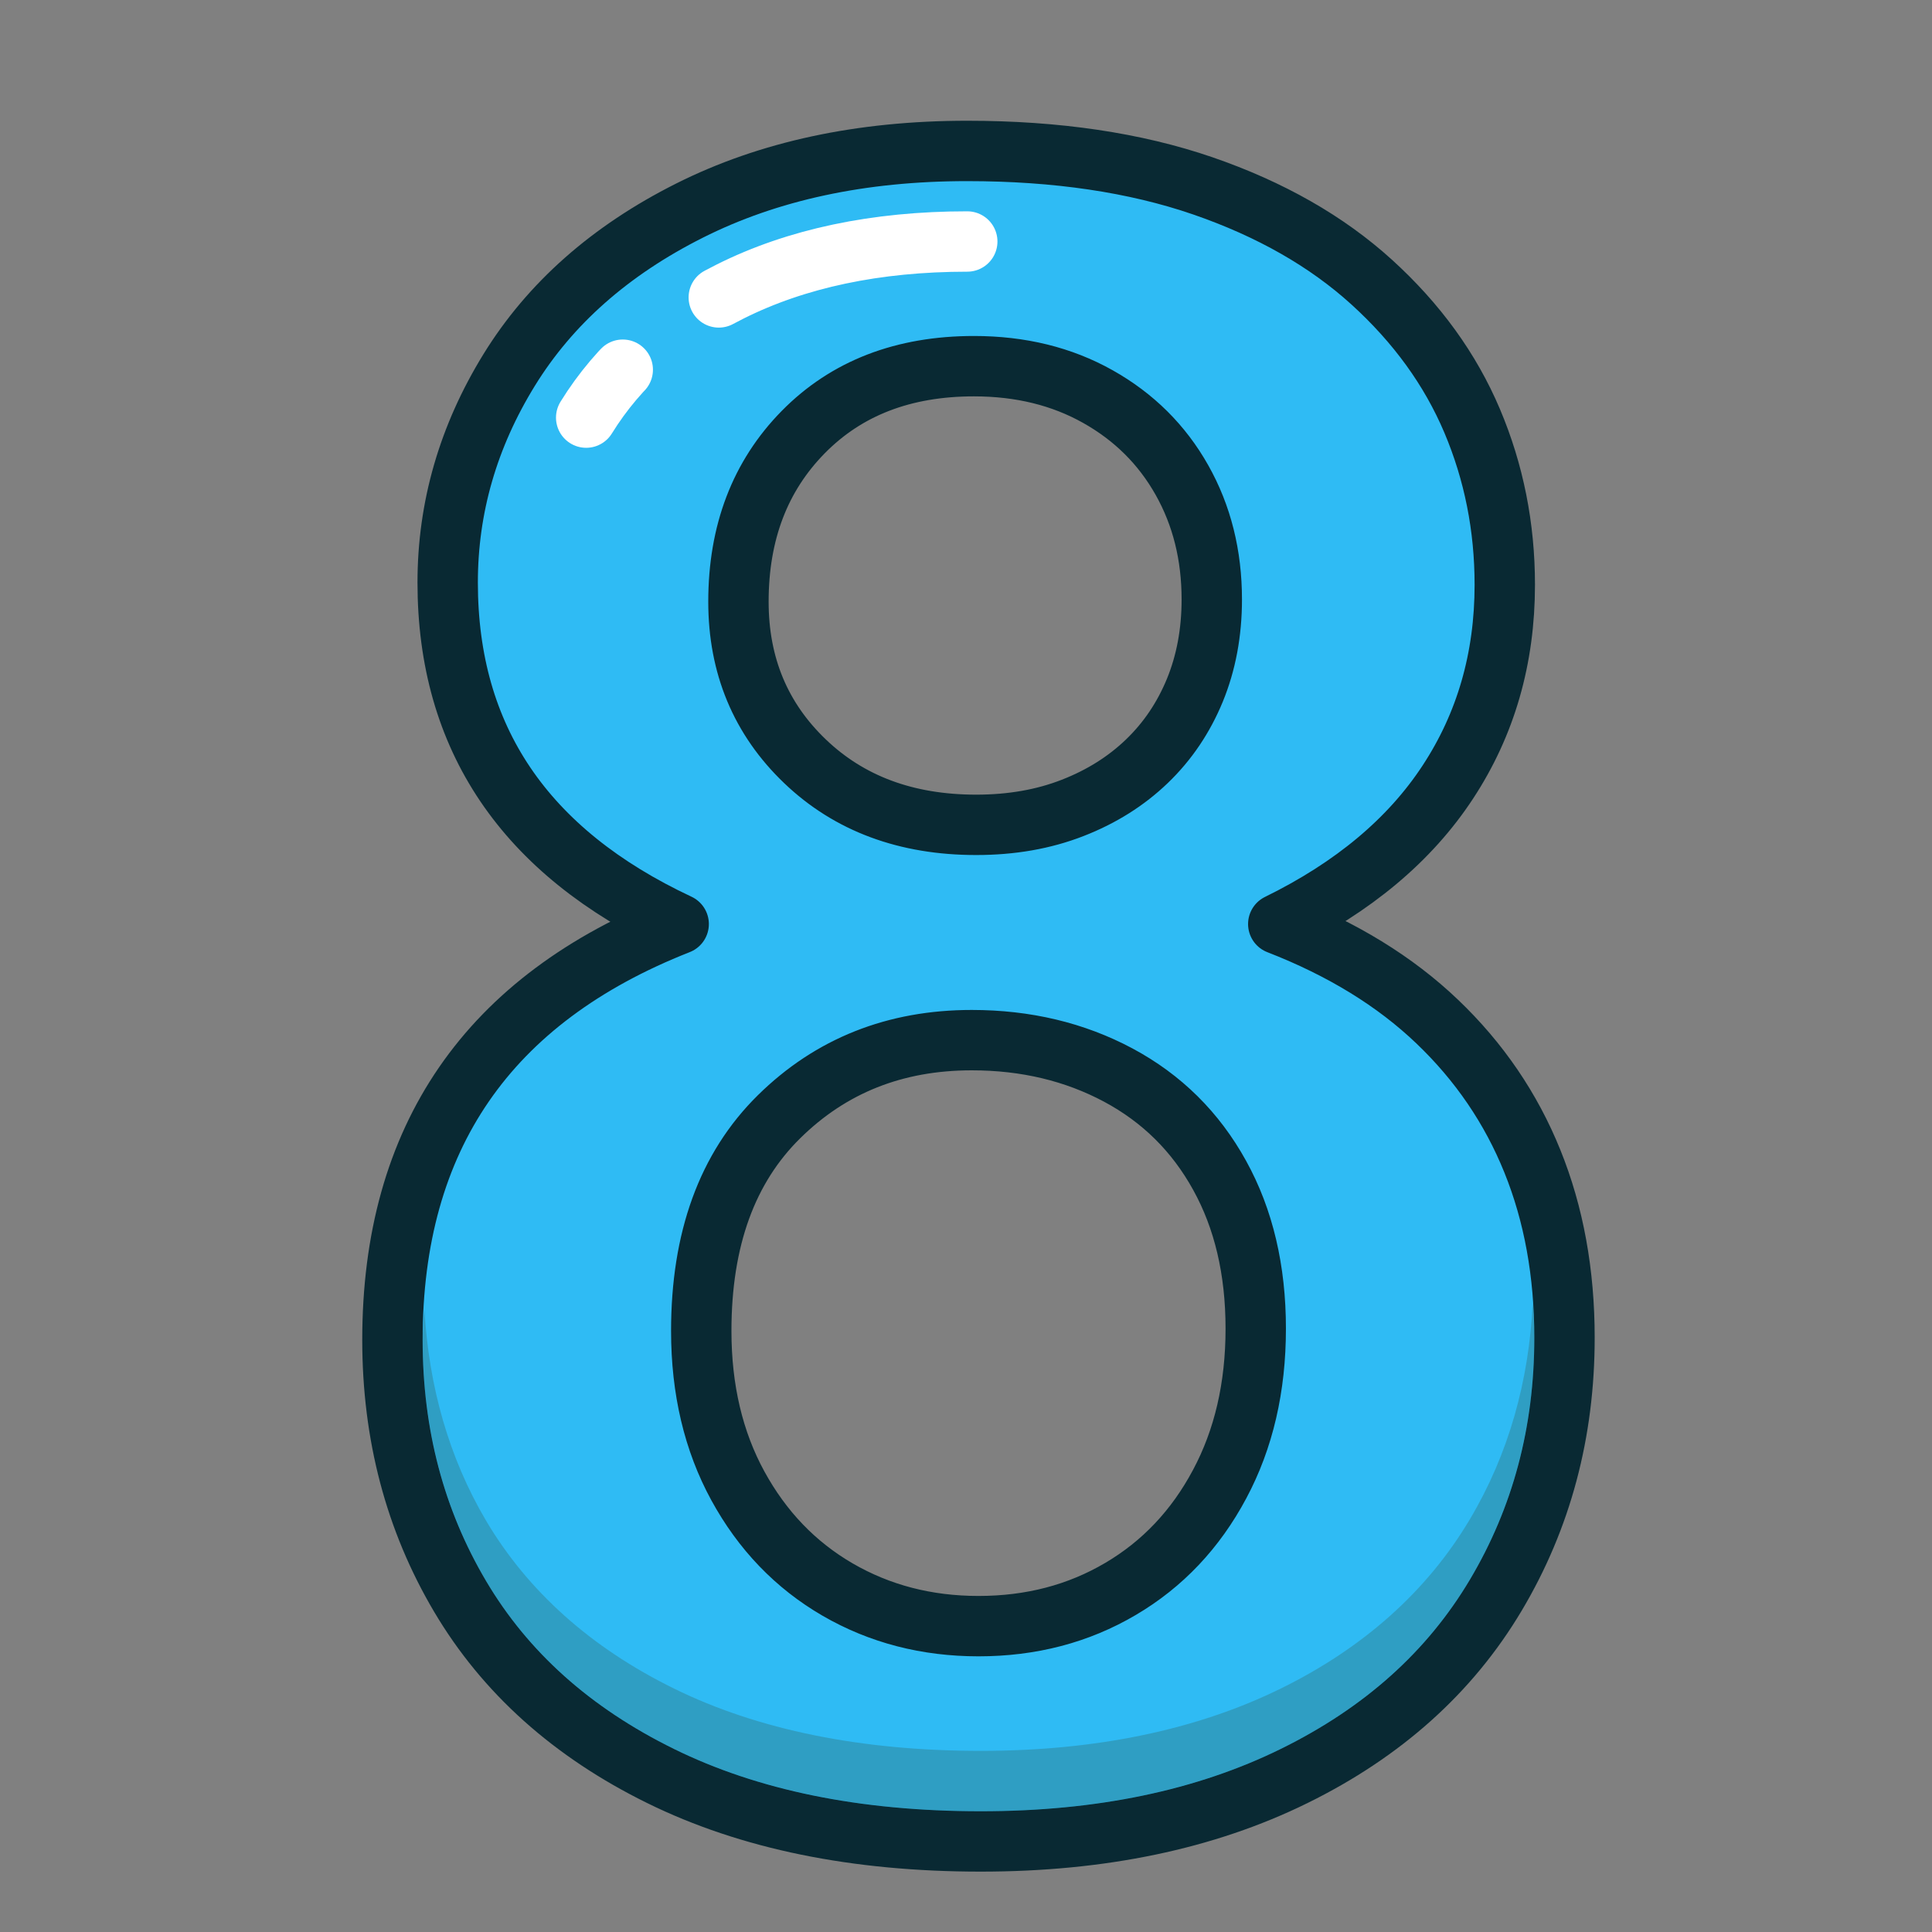
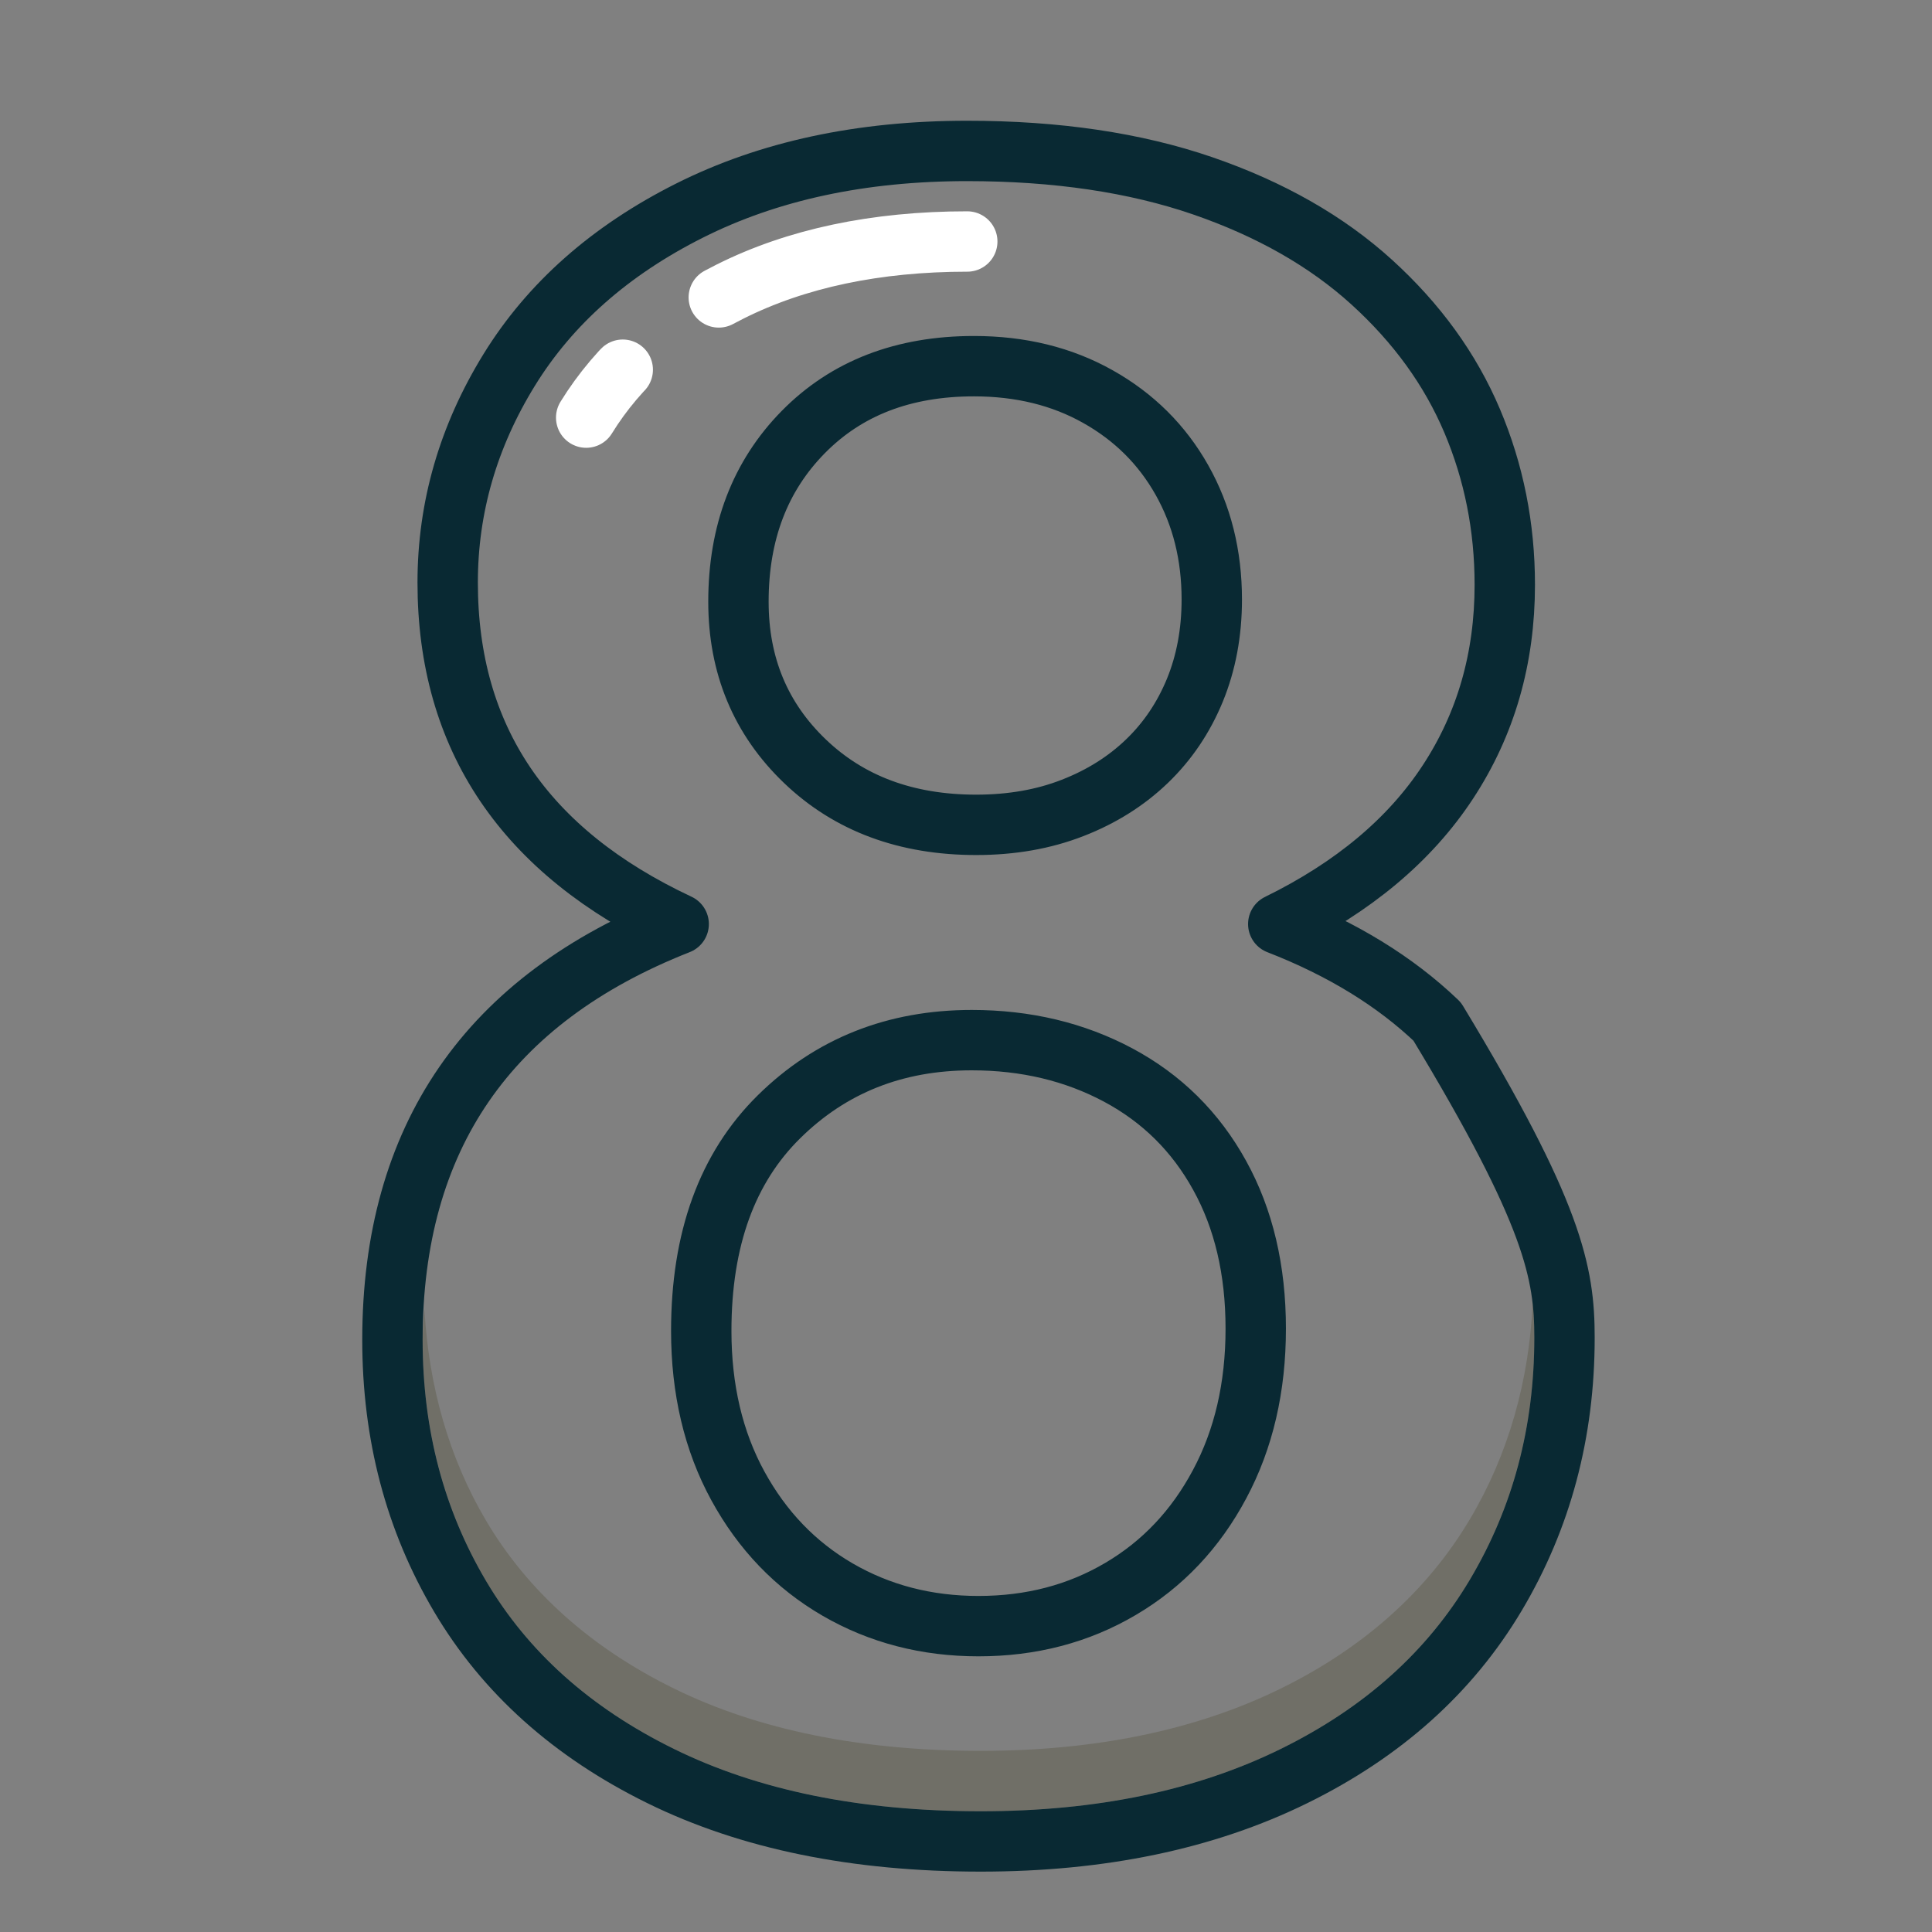
<svg xmlns="http://www.w3.org/2000/svg" height="32px" version="1.1" viewBox="0 0 32 32" width="32px">
  <rect x="0" y="0" width="32" height="32" fill="#808080" stroke="none" />
  <title />
  <desc />
  <defs />
  <g fill="none" fill-rule="evenodd" id="Page-1" stroke="none" stroke-width="1">
    <g id="number-8">
      <g id="Page-1" transform="translate(6, 2)">
-         <path d="M10.132,4.065 C8.962,4.065 8.02,4.429 7.304,5.157 C6.588,5.885 6.231,6.821 6.231,7.966 C6.231,9.024 6.598,9.905 7.332,10.608 C8.066,11.311 9.012,11.662 10.169,11.662 C10.754,11.662 11.286,11.569 11.765,11.382 C12.244,11.196 12.655,10.937 12.997,10.608 C13.34,10.278 13.604,9.886 13.791,9.432 C13.977,8.977 14.071,8.477 14.071,7.929 C14.071,7.195 13.906,6.535 13.576,5.95 C13.246,5.365 12.783,4.905 12.185,4.569 C11.588,4.233 10.904,4.065 10.132,4.065 M14.799,20.006 C14.799,19.036 14.6,18.189 14.201,17.468 C13.803,16.746 13.243,16.192 12.521,15.806 C11.8,15.421 10.991,15.228 10.095,15.228 C8.825,15.228 7.761,15.651 6.903,16.497 C6.044,17.343 5.615,18.525 5.615,20.044 C5.615,21.014 5.817,21.87 6.221,22.61 C6.626,23.351 7.176,23.923 7.873,24.328 C8.57,24.732 9.348,24.934 10.207,24.934 C11.078,24.934 11.862,24.729 12.559,24.318 C13.256,23.908 13.803,23.329 14.201,22.582 C14.6,21.836 14.799,20.977 14.799,20.006 M1.415,7.649 C1.415,6.405 1.754,5.232 2.432,4.13 C3.11,3.029 4.106,2.149 5.419,1.489 C6.732,0.829 8.265,0.5 10.02,0.5 C11.501,0.5 12.801,0.693 13.921,1.078 C15.041,1.464 15.975,1.996 16.721,2.674 C17.468,3.353 18.022,4.118 18.383,4.97 C18.744,5.823 18.924,6.728 18.924,7.686 C18.924,8.906 18.61,9.995 17.981,10.953 C17.353,11.911 16.416,12.695 15.172,13.305 C16.23,13.716 17.107,14.254 17.804,14.92 C18.501,15.585 19.027,16.357 19.381,17.234 C19.736,18.112 19.913,19.085 19.913,20.156 C19.913,21.724 19.534,23.145 18.775,24.421 C18.016,25.697 16.902,26.695 15.433,27.417 C13.965,28.139 12.235,28.5 10.244,28.5 C8.178,28.5 6.411,28.139 4.943,27.417 C3.474,26.695 2.367,25.703 1.62,24.44 C0.873,23.177 0.5,21.761 0.5,20.193 C0.5,16.845 2.08,14.549 5.241,13.305 C2.69,12.11 1.415,10.225 1.415,7.649" fill="#2FBBF4" id="Fill-1" />
-         <path d="M10.132,4.065 C8.962,4.065 8.02,4.429 7.304,5.157 C6.588,5.885 6.231,6.821 6.231,7.966 C6.231,9.024 6.598,9.905 7.332,10.608 C8.066,11.311 9.012,11.662 10.169,11.662 C10.754,11.662 11.286,11.569 11.765,11.382 C12.244,11.196 12.655,10.937 12.997,10.608 C13.34,10.278 13.604,9.886 13.791,9.432 C13.977,8.977 14.071,8.477 14.071,7.929 C14.071,7.195 13.906,6.535 13.576,5.95 C13.246,5.365 12.783,4.905 12.185,4.569 C11.588,4.233 10.904,4.065 10.132,4.065 L10.132,4.065 Z M14.799,20.006 C14.799,19.036 14.6,18.189 14.201,17.468 C13.803,16.746 13.243,16.192 12.521,15.806 C11.8,15.421 10.991,15.228 10.095,15.228 C8.825,15.228 7.761,15.651 6.903,16.497 C6.044,17.343 5.615,18.525 5.615,20.044 C5.615,21.014 5.817,21.87 6.221,22.61 C6.626,23.351 7.176,23.923 7.873,24.328 C8.57,24.732 9.348,24.934 10.207,24.934 C11.078,24.934 11.862,24.729 12.559,24.318 C13.256,23.908 13.803,23.329 14.201,22.582 C14.6,21.836 14.799,20.977 14.799,20.006 L14.799,20.006 Z M1.415,7.649 C1.415,6.405 1.754,5.232 2.432,4.13 C3.11,3.029 4.106,2.149 5.419,1.489 C6.732,0.829 8.265,0.5 10.02,0.5 C11.501,0.5 12.801,0.693 13.921,1.078 C15.041,1.464 15.975,1.996 16.721,2.674 C17.468,3.353 18.022,4.118 18.383,4.97 C18.744,5.823 18.924,6.728 18.924,7.686 C18.924,8.906 18.61,9.995 17.981,10.953 C17.353,11.911 16.416,12.695 15.172,13.305 C16.23,13.716 17.107,14.254 17.804,14.92 C18.501,15.585 19.027,16.357 19.381,17.234 C19.736,18.112 19.913,19.085 19.913,20.156 C19.913,21.724 19.534,23.145 18.775,24.421 C18.016,25.697 16.902,26.695 15.433,27.417 C13.965,28.139 12.235,28.5 10.244,28.5 C8.178,28.5 6.411,28.139 4.943,27.417 C3.474,26.695 2.367,25.703 1.62,24.44 C0.873,23.177 0.5,21.761 0.5,20.193 C0.5,16.845 2.08,14.549 5.241,13.305 C2.69,12.11 1.415,10.225 1.415,7.649 L1.415,7.649 Z" id="Stroke-3" stroke="#092933" stroke-linejoin="round" />
+         <path d="M10.132,4.065 C8.962,4.065 8.02,4.429 7.304,5.157 C6.588,5.885 6.231,6.821 6.231,7.966 C6.231,9.024 6.598,9.905 7.332,10.608 C8.066,11.311 9.012,11.662 10.169,11.662 C10.754,11.662 11.286,11.569 11.765,11.382 C12.244,11.196 12.655,10.937 12.997,10.608 C13.34,10.278 13.604,9.886 13.791,9.432 C13.977,8.977 14.071,8.477 14.071,7.929 C14.071,7.195 13.906,6.535 13.576,5.95 C13.246,5.365 12.783,4.905 12.185,4.569 C11.588,4.233 10.904,4.065 10.132,4.065 L10.132,4.065 Z M14.799,20.006 C14.799,19.036 14.6,18.189 14.201,17.468 C13.803,16.746 13.243,16.192 12.521,15.806 C11.8,15.421 10.991,15.228 10.095,15.228 C8.825,15.228 7.761,15.651 6.903,16.497 C6.044,17.343 5.615,18.525 5.615,20.044 C5.615,21.014 5.817,21.87 6.221,22.61 C6.626,23.351 7.176,23.923 7.873,24.328 C8.57,24.732 9.348,24.934 10.207,24.934 C11.078,24.934 11.862,24.729 12.559,24.318 C13.256,23.908 13.803,23.329 14.201,22.582 C14.6,21.836 14.799,20.977 14.799,20.006 L14.799,20.006 Z M1.415,7.649 C1.415,6.405 1.754,5.232 2.432,4.13 C3.11,3.029 4.106,2.149 5.419,1.489 C6.732,0.829 8.265,0.5 10.02,0.5 C11.501,0.5 12.801,0.693 13.921,1.078 C15.041,1.464 15.975,1.996 16.721,2.674 C17.468,3.353 18.022,4.118 18.383,4.97 C18.744,5.823 18.924,6.728 18.924,7.686 C18.924,8.906 18.61,9.995 17.981,10.953 C17.353,11.911 16.416,12.695 15.172,13.305 C16.23,13.716 17.107,14.254 17.804,14.92 C19.736,18.112 19.913,19.085 19.913,20.156 C19.913,21.724 19.534,23.145 18.775,24.421 C18.016,25.697 16.902,26.695 15.433,27.417 C13.965,28.139 12.235,28.5 10.244,28.5 C8.178,28.5 6.411,28.139 4.943,27.417 C3.474,26.695 2.367,25.703 1.62,24.44 C0.873,23.177 0.5,21.761 0.5,20.193 C0.5,16.845 2.08,14.549 5.241,13.305 C2.69,12.11 1.415,10.225 1.415,7.649 L1.415,7.649 Z" id="Stroke-3" stroke="#092933" stroke-linejoin="round" />
        <path d="M3.709,4.917 C4.245,4.049 5.022,3.366 6.091,2.83 C7.189,2.279 8.509,2 10.021,2" id="Stroke-5" stroke="#FFFFFF" stroke-dasharray="1,2,6,2,3" stroke-linecap="round" stroke-linejoin="round" />
        <path d="M19.388,19.561 C19.327,20.872 18.987,22.086 18.345,23.165 C17.64,24.351 16.587,25.293 15.213,25.968 C13.82,26.653 12.148,27 10.244,27 C8.266,27 6.556,26.653 5.164,25.968 C3.791,25.294 2.743,24.357 2.05,23.186 C1.434,22.141 1.102,20.963 1.03,19.688 C1.021,19.857 1,20.018 1,20.193 C1,21.663 1.354,23.006 2.05,24.186 C2.743,25.357 3.791,26.294 5.164,26.968 C6.556,27.653 8.266,28 10.244,28 C12.148,28 13.82,27.653 15.213,26.968 C16.587,26.293 17.64,25.351 18.345,24.165 C19.054,22.975 19.413,21.626 19.413,20.156 C19.413,19.954 19.402,19.757 19.388,19.561" fill="#332E09" id="Fill-7" opacity="0.204" />
      </g>
    </g>
  </g>
</svg>